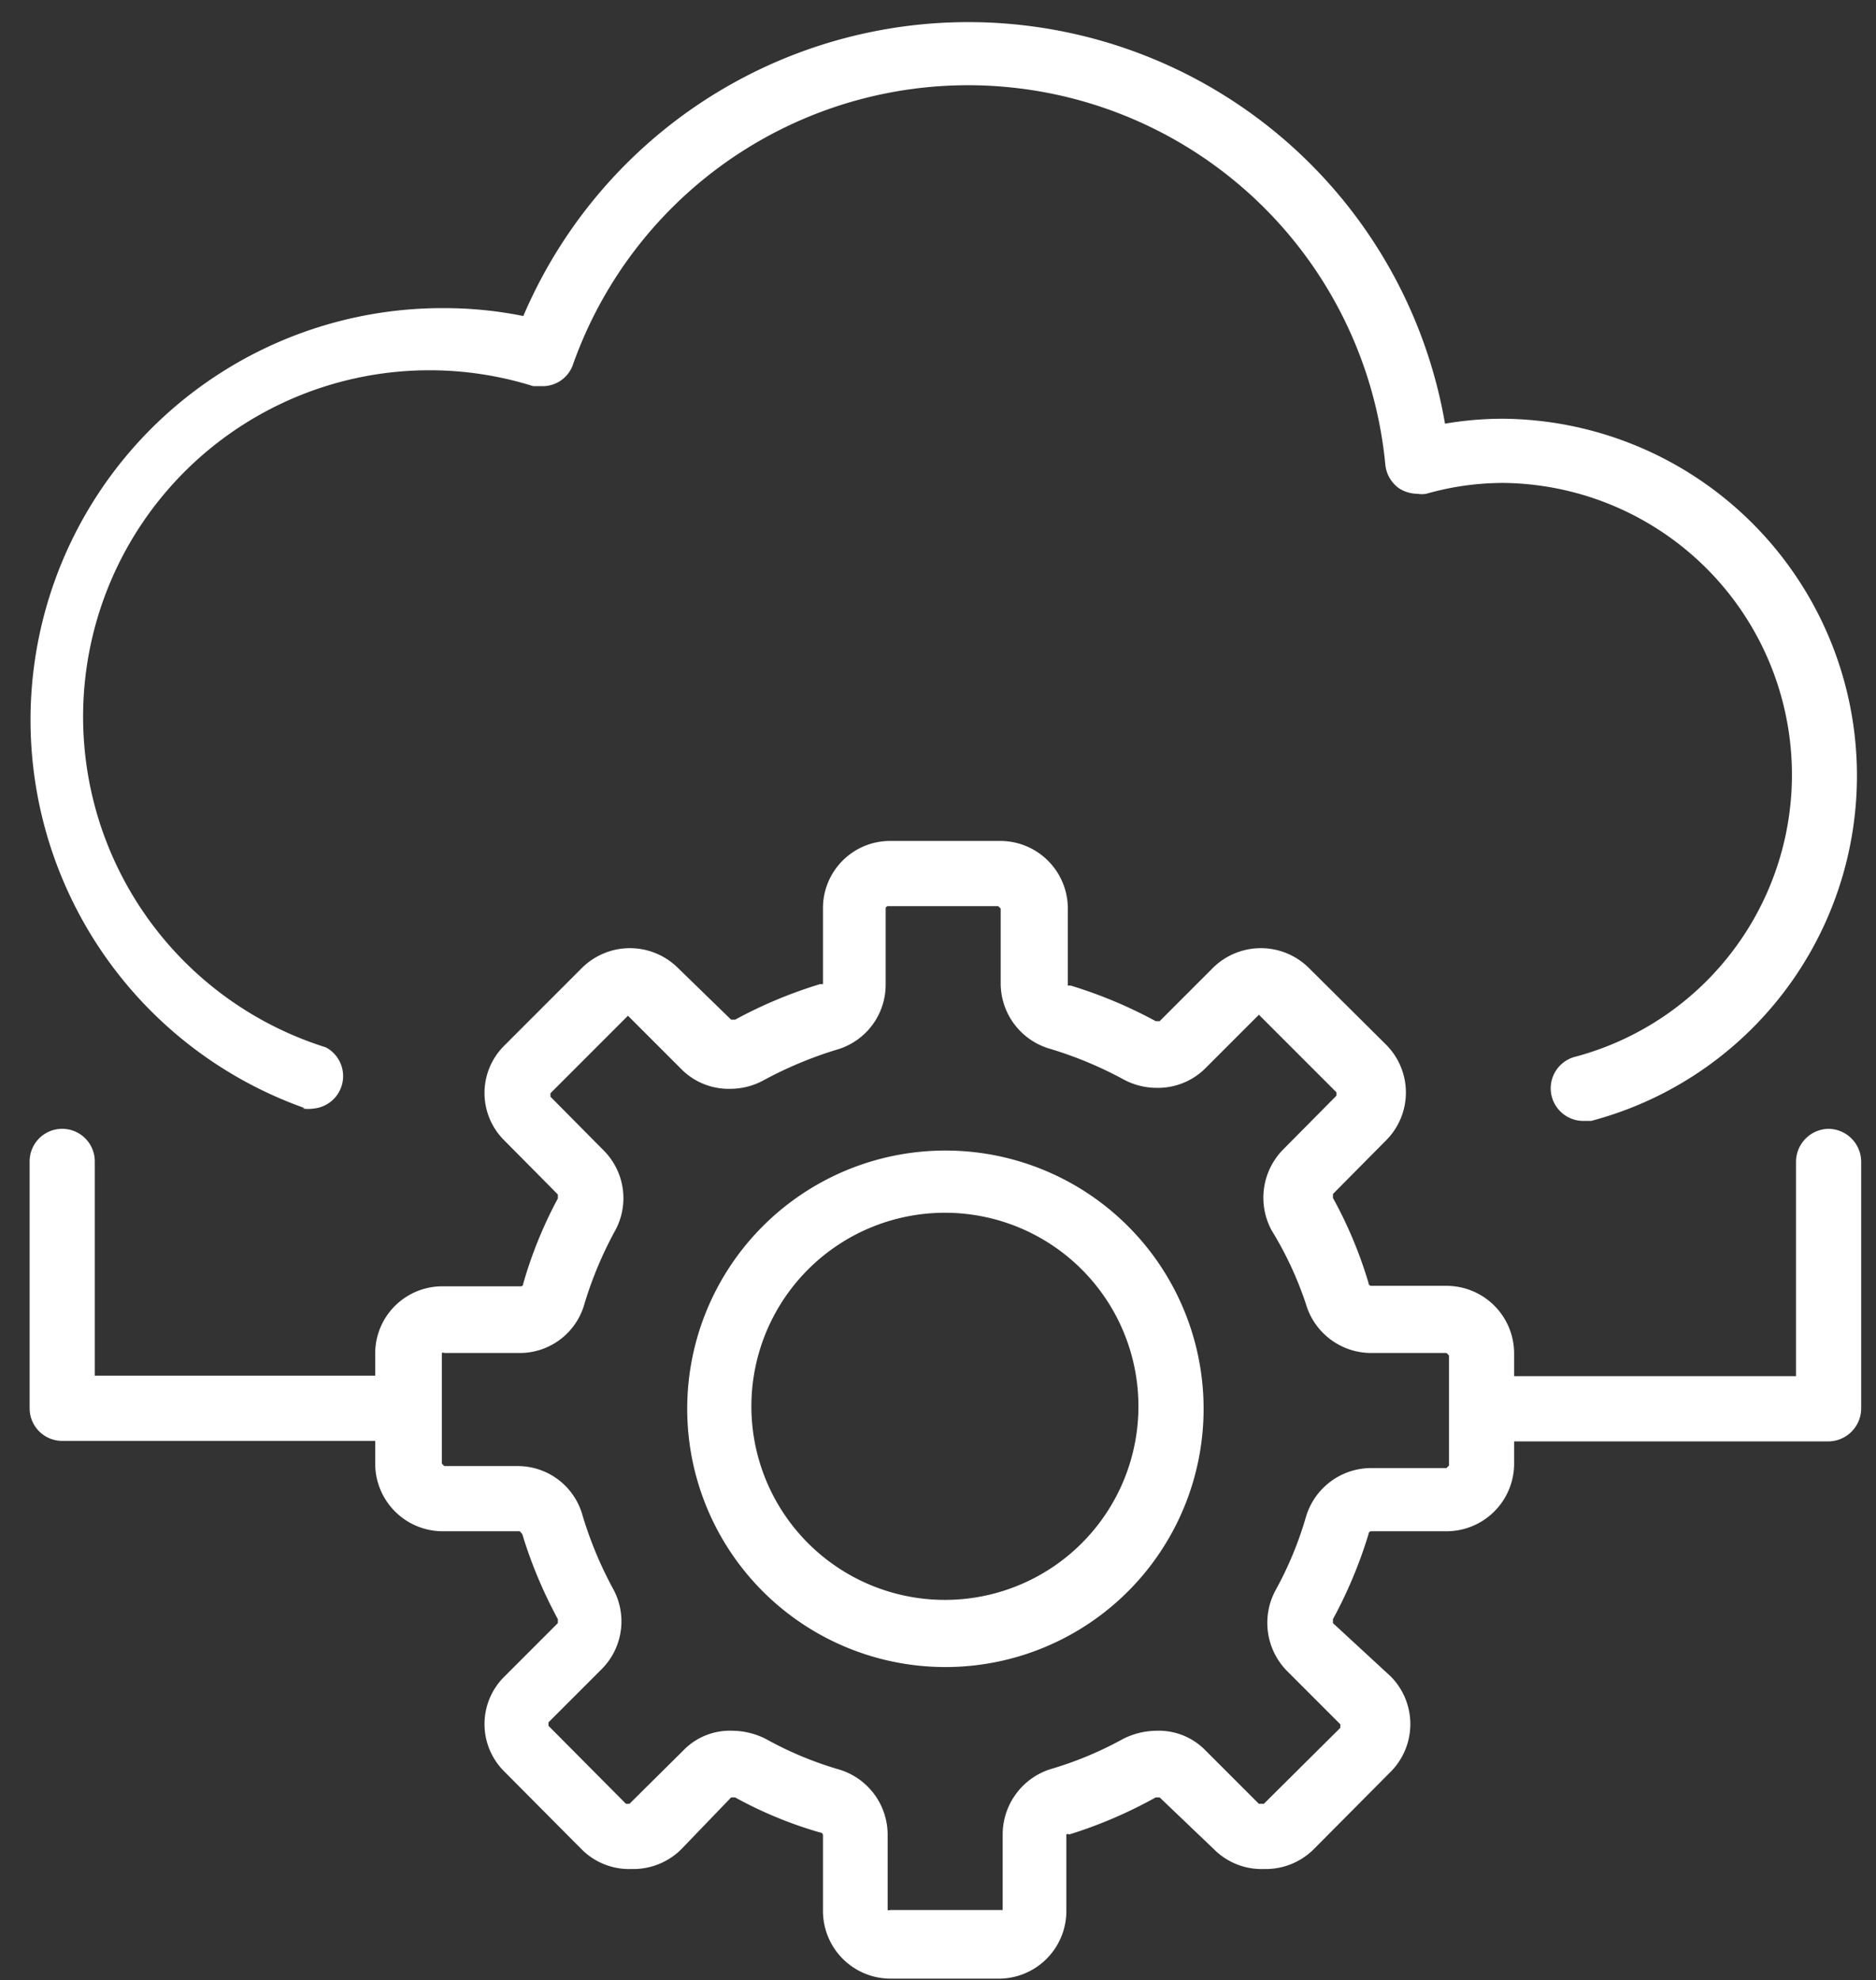
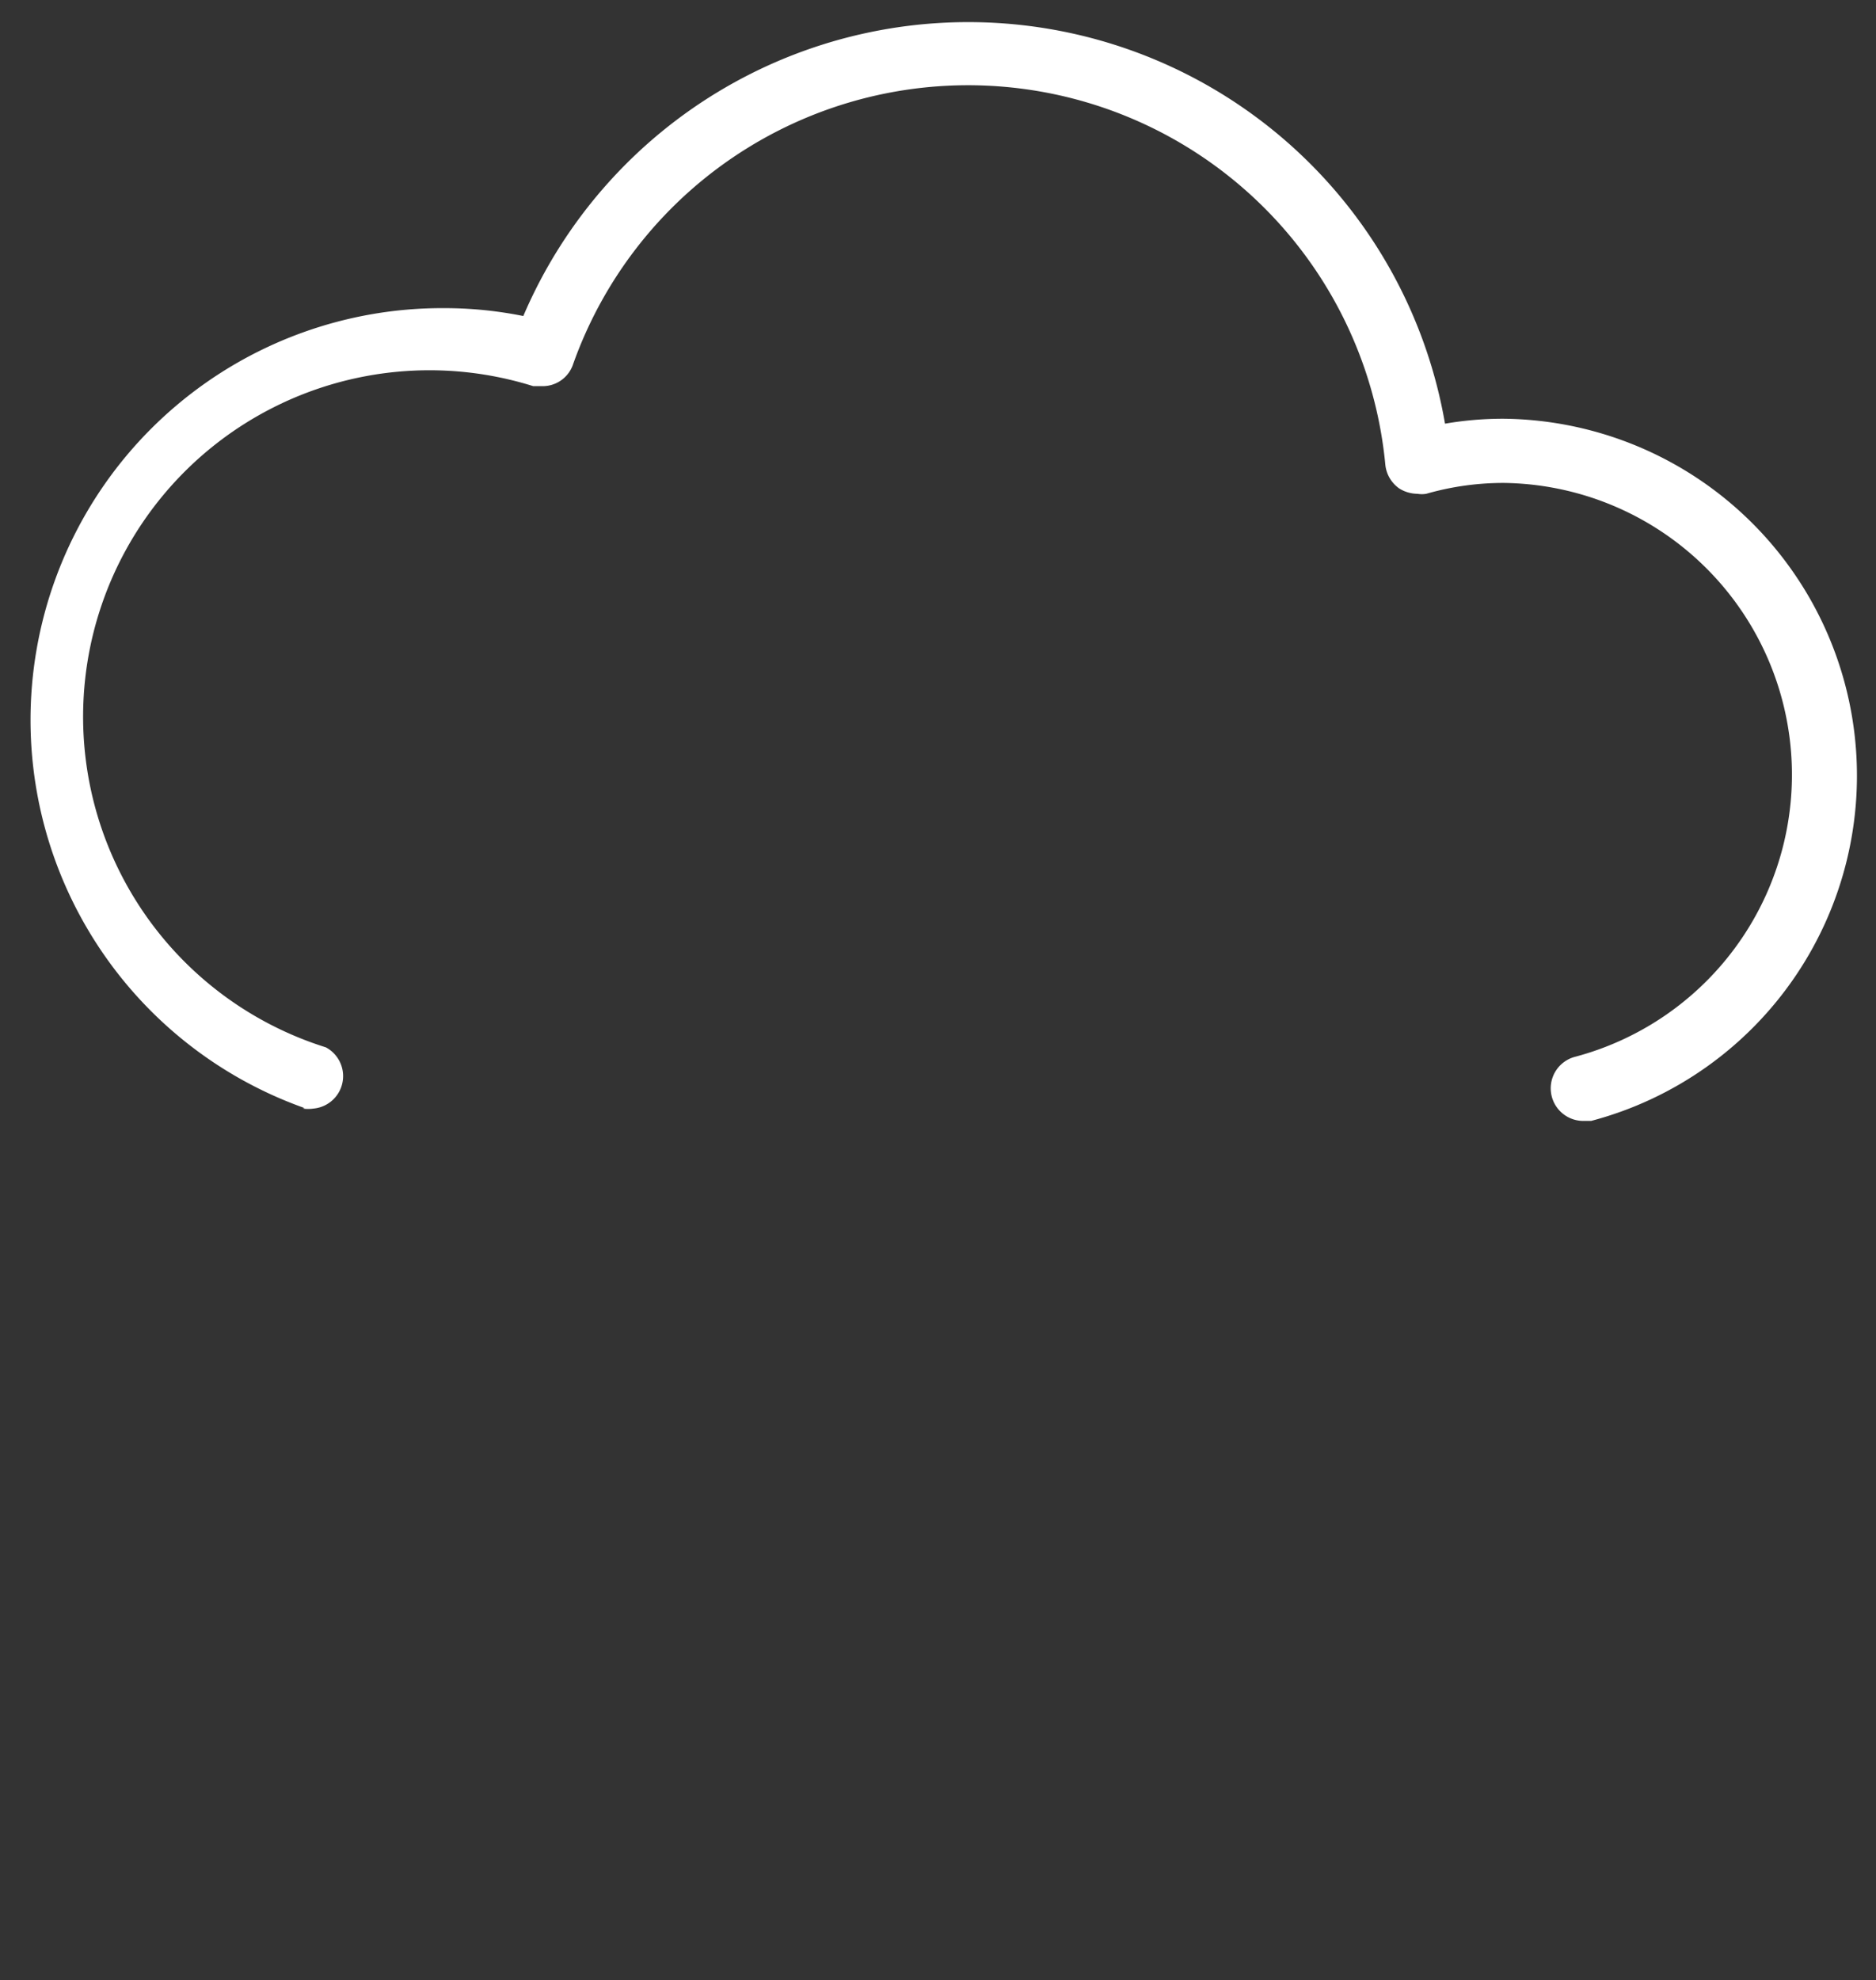
<svg xmlns="http://www.w3.org/2000/svg" fill="#000000" height="40.1" preserveAspectRatio="xMidYMid meet" version="1" viewBox="-0.6 -0.4 38.0 40.1" width="38" zoomAndPan="magnify">
  <rect x="-0.6" y="-0.4" width="38.0" height="40.1" fill="#333333" stroke="none" />
  <g data-name="Layer 2">
    <g data-name="Layer 1" fill="#ffffff" id="change1_1">
      <path d="M5.53,22.05a.78.78,0,0,0,.22,0A.66.66,0,0,0,6,20.81,7,7,0,0,1,10.2,7.42l.17,0A.65.65,0,0,0,11,7,8.49,8.49,0,0,1,27.46,9a.67.67,0,0,0,.28.49.7.7,0,0,0,.37.11.55.55,0,0,0,.18,0,5.67,5.67,0,0,1,1.57-.22A5.91,5.91,0,0,1,31.31,21a.66.66,0,0,0,.16,1.3l.16,0A7.23,7.23,0,0,0,29.86,8.08a6.91,6.91,0,0,0-1.19.1A9.8,9.8,0,0,0,10,6a8.06,8.06,0,0,0-1.61-.16,8.34,8.34,0,0,0-2.82,16.2Z" fill="inherit" />
-       <path d="M23.78,28.13a5.23,5.23,0,1,0-5.23,5.23A5.23,5.23,0,0,0,23.78,28.13ZM18.55,32a3.92,3.92,0,1,1,3.91-3.91A3.92,3.92,0,0,1,18.55,32Z" fill="inherit" />
-       <path d="M36.44,22.46a.67.67,0,0,0-.66.66v4.35H30.07V27a1.37,1.37,0,0,0-1.37-1.36H27.17a.06.06,0,0,1-.05-.06,8.68,8.68,0,0,0-.72-1.72s0-.07,0-.08l1.08-1.09a1.37,1.37,0,0,0,0-1.93L25.91,19.2a1.38,1.38,0,0,0-1.94,0l-1.08,1.08h-.08a9.21,9.21,0,0,0-1.72-.72s-.06,0-.06,0V18a1.37,1.37,0,0,0-1.37-1.37H17.43A1.36,1.36,0,0,0,16.07,18v1.53s0,0-.06,0a9.21,9.21,0,0,0-1.72.72h-.08L13.13,19.2a1.38,1.38,0,0,0-1.94,0L9.62,20.77a1.35,1.35,0,0,0,0,1.93l1.08,1.09s0,.05,0,.08A8.68,8.68,0,0,0,10,25.59s0,.06-.05.06H8.4A1.36,1.36,0,0,0,7,27v.46H1.32V23.12a.66.66,0,1,0-1.32,0v5a.66.66,0,0,0,.66.66H7v.45A1.37,1.37,0,0,0,8.4,30.61H9.93s0,0,.05.06a9.21,9.21,0,0,0,.72,1.72s0,.06,0,.08L9.62,33.55a1.35,1.35,0,0,0,0,1.93l1.57,1.58a1.36,1.36,0,0,0,1,.39,1.38,1.38,0,0,0,1-.39L14.21,36h.08a8.31,8.31,0,0,0,1.72.71s.06,0,.06.06v1.53a1.37,1.37,0,0,0,1.36,1.37h2.23A1.37,1.37,0,0,0,21,38.28V36.75a.06.06,0,0,1,.06,0A9.21,9.21,0,0,0,22.81,36h.08L24,37.06a1.36,1.36,0,0,0,1,.39,1.38,1.38,0,0,0,1-.39l1.57-1.58a1.37,1.37,0,0,0,0-1.93L26.4,32.47s0-.06,0-.08a9.21,9.21,0,0,0,.72-1.72.06.06,0,0,1,.05-.06H28.7a1.37,1.37,0,0,0,1.37-1.37v-.45h6.37a.67.67,0,0,0,.66-.66v-5A.67.67,0,0,0,36.44,22.46ZM19.71,36.75v1.53a0,0,0,0,1-.05,0H17.43a.05.05,0,0,1-.05,0V36.75a1.38,1.38,0,0,0-1-1.32,7.16,7.16,0,0,1-1.46-.61,1.52,1.52,0,0,0-.68-.17,1.31,1.31,0,0,0-1,.4l-1.09,1.08h-.07l-1.57-1.58a0,0,0,0,1,0-.07l1.08-1.08a1.37,1.37,0,0,0,.22-1.64,7.86,7.86,0,0,1-.61-1.47,1.36,1.36,0,0,0-1.31-1H8.4a0,0,0,0,1-.05-.05V27A.05.05,0,0,1,8.4,27H9.93a1.36,1.36,0,0,0,1.31-1,7.77,7.77,0,0,1,.61-1.46,1.37,1.37,0,0,0-.22-1.64l-1.08-1.09a0,0,0,0,1,0-.07l1.57-1.57,0,0,0,0,1.08,1.08a1.35,1.35,0,0,0,1,.4,1.41,1.41,0,0,0,.68-.18,8.06,8.06,0,0,1,1.46-.61,1.37,1.37,0,0,0,1-1.31V18a.05.05,0,0,1,.05-.05h2.23a0,0,0,0,1,.05.05v1.53a1.38,1.38,0,0,0,1,1.31,7.86,7.86,0,0,1,1.47.61,1.41,1.41,0,0,0,.68.18,1.36,1.36,0,0,0,1-.4l1.08-1.08,0,0,0,0,1.57,1.57a0,0,0,0,1,0,.07l-1.08,1.09a1.39,1.39,0,0,0-.23,1.64A7.16,7.16,0,0,1,25.85,26a1.38,1.38,0,0,0,1.32,1H28.7a0,0,0,0,1,.05.05v2.23a0,0,0,0,1-.05.05H27.17a1.38,1.38,0,0,0-1.32,1,7.24,7.24,0,0,1-.61,1.47,1.39,1.39,0,0,0,.23,1.64l1.08,1.08a0,0,0,0,1,0,.07L25,36.13H24.9l-1.08-1.08a1.32,1.32,0,0,0-1-.4,1.52,1.52,0,0,0-.68.17,7.24,7.24,0,0,1-1.47.61A1.39,1.39,0,0,0,19.71,36.75Z" fill="inherit" />
    </g>
  </g>
</svg>